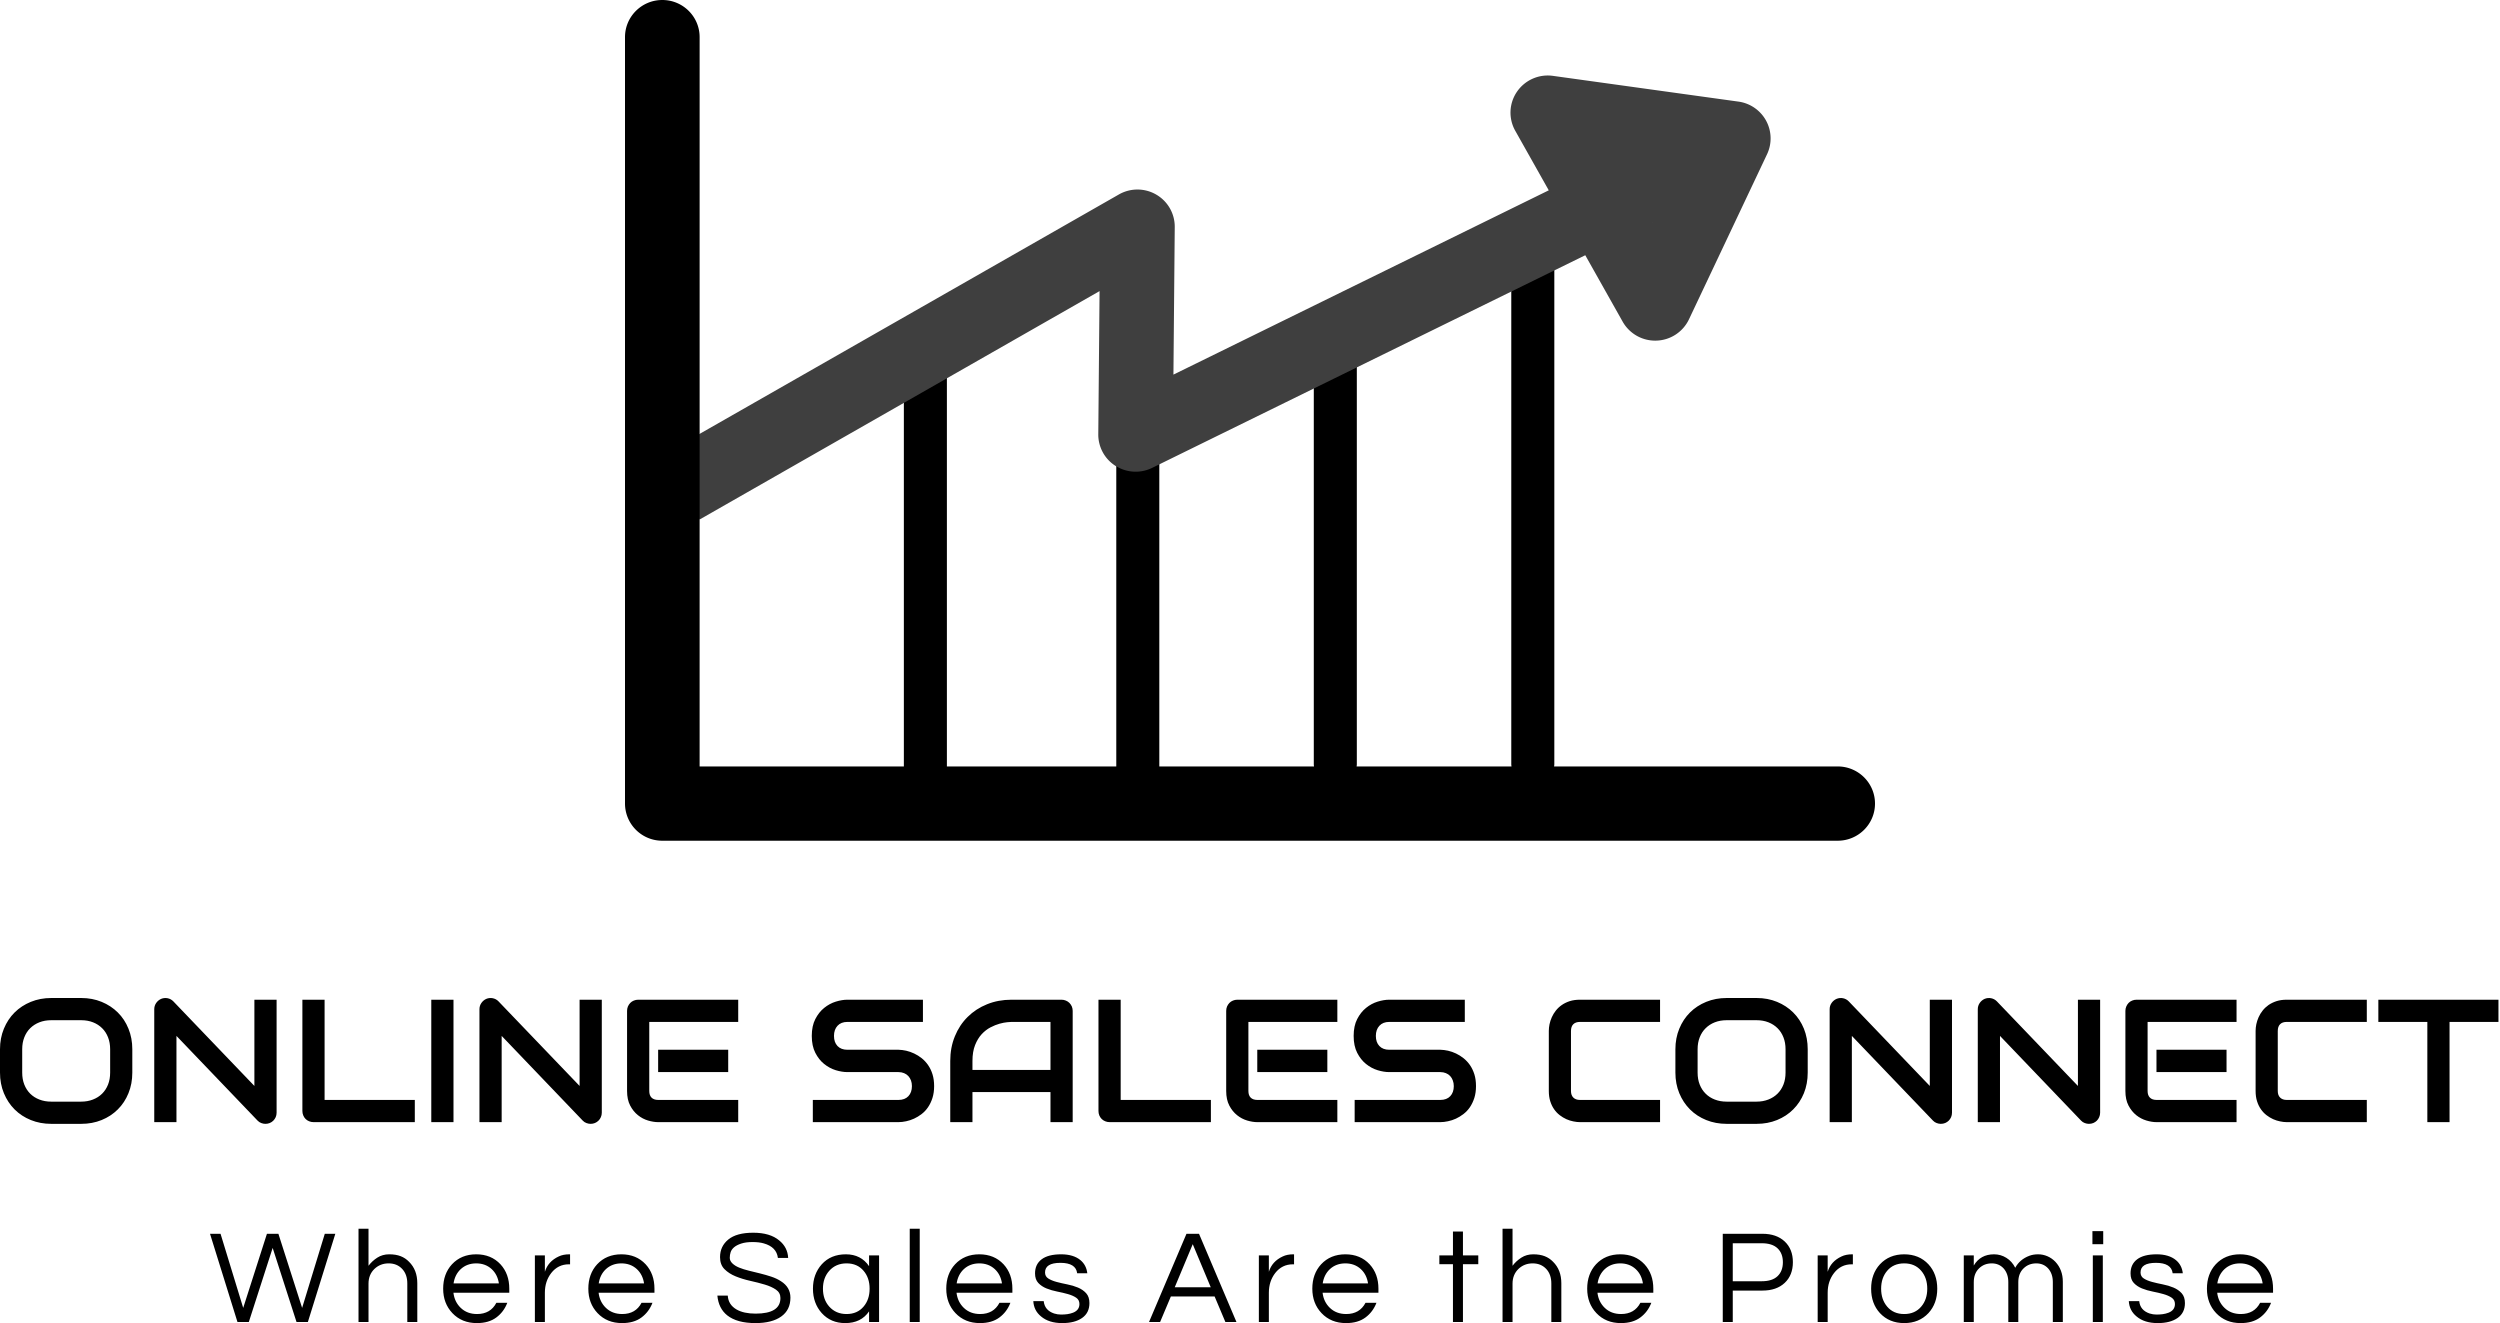
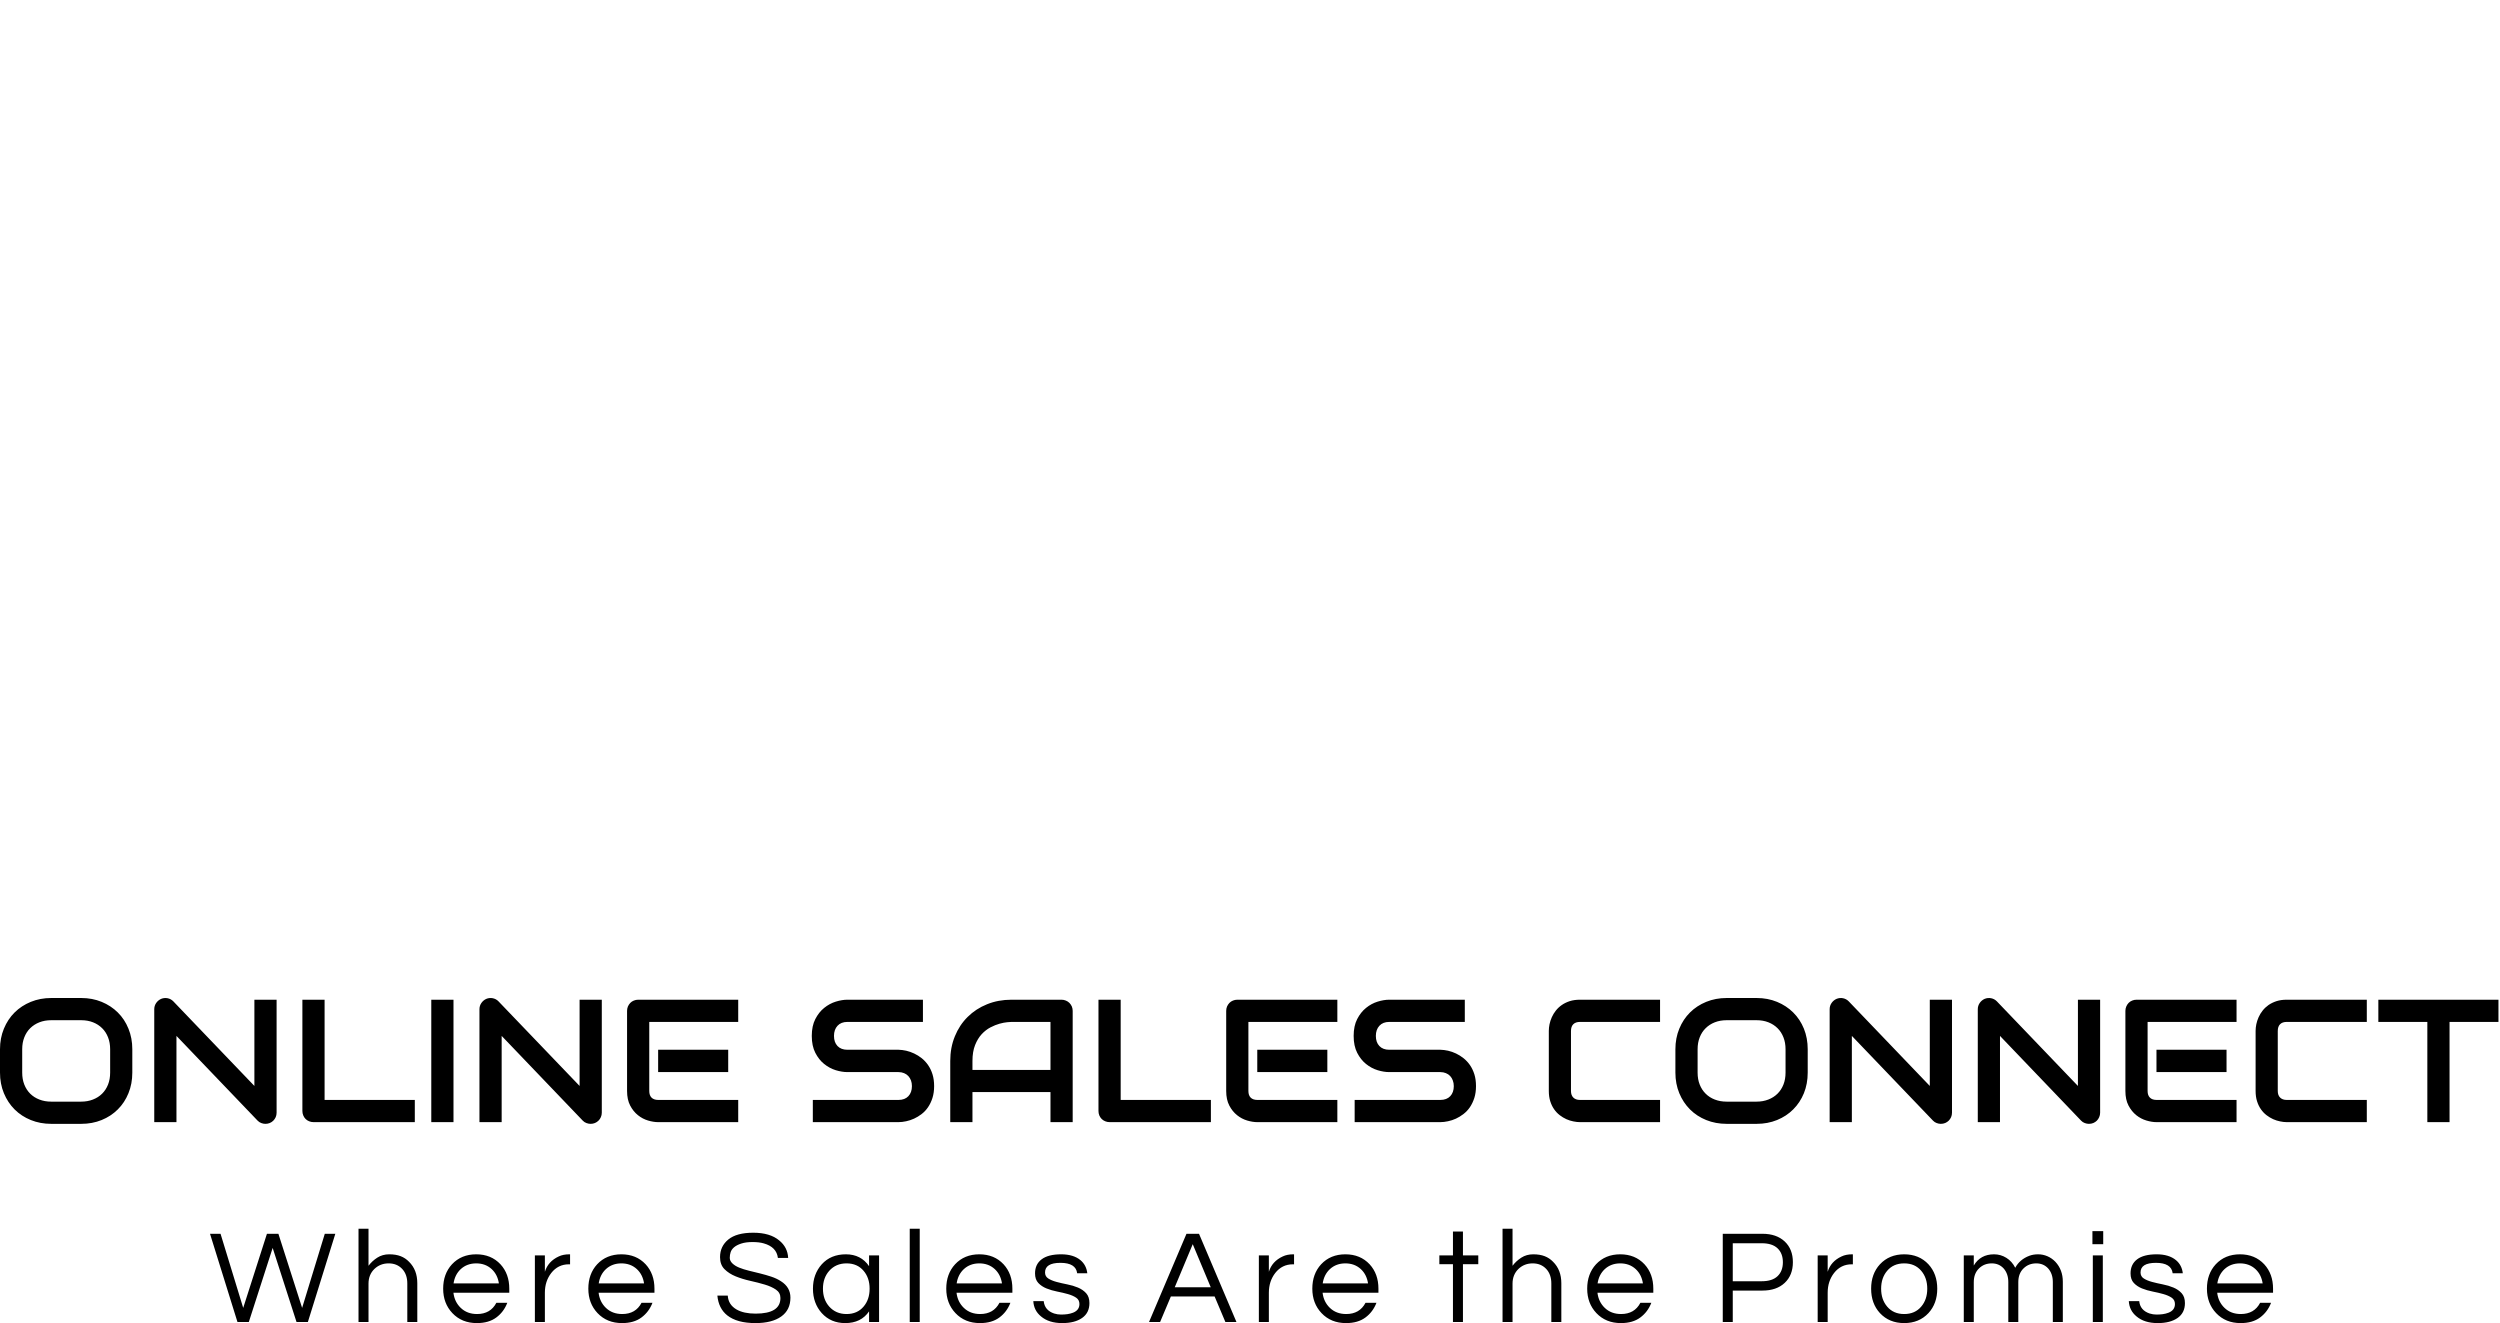
<svg xmlns="http://www.w3.org/2000/svg" viewBox="298 322.945 380 201.11" width="5000" height="2646.187" preserveAspectRatio="none">
  <defs />
  <style>.companyName {fill:#000000;fill-opacity:1;}.icon1 {fill:#000000;fill-opacity:1;}.icon2 {fill:#3F3F3F;fill-opacity:1;}.icon3 {fill:#797979;fill-opacity:1;}.text {fill:#000000;fill-opacity:1;}</style>
  <g opacity="1" transform="rotate(0 329.922 509.71)">
    <svg width="316.155" height="14.345" x="329.922" y="509.71" version="1.1" preserveAspectRatio="none" viewBox="0.36 -28 624.12 28.32">
      <g transform="matrix(1 0 0 1 0 0)" class="text">
        <path d="M19.16-22.24L12 0L8.60 0L0.36-26.48L3.52-26.48L10.32-4.24L17.44-26.48L20.88-26.48L28-4.24L34.80-26.48L37.96-26.48L29.72 0L26.32 0L19.16-22.24Z M44.92-28L47.92-28L47.92-16.88Q49-18.32 50.56-19.32Q52.12-20.32 54.12-20.32Q56.12-20.32 57.56-19.76Q59-19.20 60.08-18.08L60.08-18.08Q62.56-15.64 62.56-11.64L62.56-11.64L62.56 0L59.56 0L59.56-11.56Q59.56-14.32 58-15.96Q56.44-17.60 53.96-17.60L53.96-17.60Q51.44-17.60 49.68-15.92L49.68-15.92Q47.92-14.20 47.92-11.52L47.92-11.52L47.92 0L44.92 0L44.92-28Z M80.48-2.40L80.48-2.40Q84.52-2.40 86.28-5.76L86.28-5.76L89.56-5.76Q88.52-3.04 86.26-1.36Q84.00 0.32 80.44 0.32L80.44 0.32Q75.92 0.32 73.08-2.68L73.08-2.68Q70.32-5.60 70.32-10L70.32-10Q70.32-14.44 72.96-17.32L72.96-17.32Q75.76-20.32 80.24-20.32L80.24-20.32Q84.72-20.32 87.52-17.32L87.52-17.32Q90.16-14.44 90.16-10L90.16-10L90.16-8.80L73.40-8.80Q73.72-6.04 75.60-4.24L75.60-4.24Q77.52-2.40 80.48-2.40ZM80.24-17.60L80.24-17.60Q77.48-17.60 75.60-15.88L75.60-15.88Q73.84-14.24 73.44-11.60L73.44-11.60L87.04-11.60Q86.64-14.24 84.88-15.88L84.88-15.88Q83.00-17.60 80.24-17.60Z M108.20-20.32L108.40-20.32L108.40-17.32L108.04-17.32Q104.80-17.32 102.76-14.72L102.76-14.72Q100.84-12.24 100.84-8.80L100.84-8.80L100.84 0L97.84 0L97.84-20L100.84-20L100.84-15.08Q101.80-18.20 105.00-19.68L105.00-19.68Q106.32-20.32 108.20-20.32L108.20-20.32Z M124.04-2.40L124.04-2.40Q128.08-2.40 129.84-5.76L129.84-5.76L133.12-5.76Q132.08-3.04 129.82-1.36Q127.56 0.32 124.00 0.32L124.00 0.32Q119.48 0.32 116.64-2.68L116.64-2.68Q113.88-5.60 113.88-10L113.88-10Q113.88-14.44 116.52-17.32L116.52-17.32Q119.32-20.32 123.80-20.32L123.80-20.32Q128.28-20.32 131.08-17.32L131.08-17.32Q133.72-14.44 133.72-10L133.72-10L133.72-8.80L116.96-8.80Q117.28-6.04 119.16-4.24L119.16-4.24Q121.08-2.40 124.04-2.40ZM123.80-17.60L123.80-17.60Q121.04-17.60 119.16-15.88L119.16-15.88Q117.40-14.24 117.00-11.60L117.00-11.60L130.60-11.60Q130.20-14.24 128.44-15.88L128.44-15.88Q126.56-17.60 123.80-17.60Z M157.60-22.42Q156.84-21.76 156.58-20.96Q156.32-20.16 156.32-19.26Q156.32-18.36 157.10-17.60Q157.88-16.84 159.16-16.32Q160.44-15.80 162.08-15.40Q163.72-15 165.42-14.58Q167.12-14.16 168.76-13.62Q170.40-13.08 171.68-12.24L171.68-12.24Q174.52-10.44 174.52-7.32L174.52-7.32Q174.52-3.60 171.74-1.64Q168.96 0.32 164.04 0.32L164.04 0.32Q158.48 0.32 155.56-2L155.56-2Q152.96-4.08 152.60-7.92L152.60-7.92L155.72-7.92Q155.88-5.20 158.36-3.76L158.36-3.76Q160.52-2.52 164.08-2.52L164.08-2.52Q171.52-2.52 171.52-7.20L171.52-7.20Q171.52-8.80 170.18-9.72Q168.84-10.64 166.82-11.24Q164.80-11.84 162.46-12.36Q160.12-12.88 158.10-13.70Q156.08-14.52 154.74-15.86Q153.40-17.20 153.40-19.48L153.40-19.48Q153.40-22.72 155.88-24.76Q158.36-26.80 163.36-26.80L163.36-26.80Q168.40-26.80 171.16-24.48L171.16-24.48Q173.68-22.44 173.84-19.24L173.84-19.24L170.76-19.24Q170.36-22.52 166.52-23.60L166.52-23.60Q165.16-24 163.14-24Q161.12-24 159.74-23.54Q158.36-23.08 157.60-22.42Z M198.12 0L198.12-3.20Q195.72 0.32 190.96 0.32L190.96 0.32Q186.64 0.32 183.92-2.68L183.92-2.68Q181.28-5.64 181.28-10L181.28-10Q181.28-14.36 183.92-17.32L183.92-17.32Q186.64-20.32 191.16-20.32Q195.68-20.32 198.12-16.76L198.12-16.76L198.12-20L201.12-20L201.12 0L198.12 0ZM191.36-2.40L191.36-2.40Q194.60-2.40 196.48-4.64L196.48-4.64Q198.28-6.76 198.28-10L198.28-10Q198.28-13.24 196.48-15.36L196.48-15.36Q194.60-17.60 191.36-17.60L191.36-17.60Q188.16-17.60 186.16-15.36L186.16-15.36Q184.28-13.24 184.28-10L184.28-10Q184.28-6.76 186.16-4.64L186.16-4.64Q188.16-2.40 191.36-2.40Z M213.32-28L213.32 0L210.32 0L210.32-28L213.32-28Z M231.44-2.40L231.44-2.40Q235.48-2.40 237.24-5.76L237.24-5.76L240.52-5.76Q239.48-3.04 237.22-1.36Q234.96 0.32 231.40 0.32L231.40 0.32Q226.88 0.32 224.04-2.68L224.04-2.68Q221.28-5.60 221.28-10L221.28-10Q221.28-14.44 223.92-17.32L223.92-17.32Q226.72-20.32 231.20-20.32L231.20-20.32Q235.68-20.32 238.48-17.32L238.48-17.32Q241.12-14.44 241.12-10L241.12-10L241.12-8.80L224.36-8.80Q224.68-6.04 226.56-4.24L226.56-4.24Q228.48-2.40 231.44-2.40ZM231.20-17.60L231.20-17.60Q228.44-17.60 226.56-15.88L226.56-15.88Q224.80-14.24 224.40-11.60L224.40-11.60L238.00-11.60Q237.60-14.24 235.84-15.88L235.84-15.88Q233.96-17.60 231.20-17.60Z M263.60-14.64L260.56-14.64Q260.16-17.76 255.54-17.76Q250.92-17.76 250.92-14.88L250.92-14.88Q250.92-13.68 251.90-13.06Q252.88-12.44 254.36-12.04Q255.84-11.64 257.58-11.30Q259.32-10.96 260.80-10.34Q262.28-9.72 263.26-8.64Q264.24-7.56 264.24-5.68L264.24-5.68Q264.24-2.76 262.04-1.22Q259.84 0.32 256.08 0.32L256.08 0.32Q252.08 0.32 249.72-1.68L249.72-1.68Q247.56-3.44 247.40-6.28L247.40-6.28L250.52-6.28Q250.80-3.52 253.64-2.56L253.64-2.56Q254.68-2.24 255.70-2.24Q256.72-2.24 257.60-2.36Q258.48-2.48 259.32-2.80L259.32-2.80Q261.24-3.56 261.24-5.40L261.24-5.40Q261.24-6.64 260.26-7.30Q259.28-7.96 257.80-8.38Q256.32-8.80 254.58-9.14Q252.84-9.48 251.36-10.08Q249.88-10.68 248.90-11.72Q247.92-12.76 247.92-14.60L247.92-14.60Q247.92-17.32 249.90-18.82Q251.88-20.32 255.76-20.32L255.76-20.32Q259.44-20.32 261.56-18.56L261.56-18.56Q263.32-17.08 263.60-14.64L263.60-14.64Z M297.12-26.48L308.36 0L305.04 0L301.80-7.68L288.68-7.68L285.44 0L282.12 0L293.36-26.48L297.12-26.48ZM289.84-10.44L300.64-10.44L295.24-23.36L289.84-10.44Z M325.44-20.32L325.64-20.32L325.64-17.32L325.28-17.32Q322.04-17.32 320-14.72L320-14.72Q318.08-12.24 318.08-8.80L318.08-8.80L318.08 0L315.08 0L315.08-20L318.08-20L318.08-15.08Q319.04-18.20 322.24-19.68L322.24-19.68Q323.56-20.32 325.44-20.32L325.44-20.32Z M341.28-2.40L341.28-2.40Q345.32-2.40 347.08-5.76L347.08-5.76L350.36-5.76Q349.32-3.04 347.06-1.36Q344.80 0.32 341.24 0.32L341.24 0.32Q336.72 0.32 333.88-2.68L333.88-2.68Q331.12-5.60 331.12-10L331.12-10Q331.12-14.44 333.76-17.32L333.76-17.32Q336.56-20.32 341.04-20.32L341.04-20.32Q345.52-20.32 348.32-17.32L348.32-17.32Q350.96-14.44 350.96-10L350.96-10L350.96-8.80L334.20-8.80Q334.52-6.04 336.40-4.24L336.40-4.24Q338.32-2.40 341.28-2.40ZM341.04-17.60L341.04-17.60Q338.28-17.60 336.40-15.88L336.40-15.88Q334.64-14.24 334.24-11.60L334.24-11.60L347.84-11.60Q347.44-14.24 345.68-15.88L345.68-15.88Q343.80-17.60 341.04-17.60Z M376.32 0L373.32 0L373.32-17.36L369.24-17.36L369.24-20L373.32-20L373.32-27.16L376.32-27.16L376.32-20L380.92-20L380.92-17.36L376.32-17.36L376.32 0Z M388.20-28L391.20-28L391.20-16.88Q392.28-18.32 393.84-19.32Q395.40-20.32 397.40-20.32Q399.40-20.32 400.84-19.76Q402.28-19.20 403.36-18.08L403.36-18.08Q405.84-15.64 405.84-11.64L405.84-11.64L405.84 0L402.84 0L402.84-11.56Q402.84-14.32 401.28-15.96Q399.72-17.60 397.24-17.60L397.24-17.60Q394.72-17.60 392.96-15.92L392.96-15.92Q391.20-14.20 391.20-11.52L391.20-11.52L391.20 0L388.20 0L388.20-28Z M423.76-2.40L423.76-2.40Q427.80-2.40 429.56-5.76L429.56-5.76L432.84-5.76Q431.80-3.04 429.54-1.36Q427.28 0.32 423.72 0.32L423.72 0.32Q419.20 0.32 416.36-2.68L416.36-2.68Q413.60-5.60 413.60-10L413.60-10Q413.60-14.44 416.24-17.32L416.24-17.32Q419.04-20.32 423.52-20.32L423.52-20.32Q428.00-20.32 430.80-17.32L430.80-17.32Q433.44-14.44 433.44-10L433.44-10L433.44-8.80L416.68-8.80Q417.00-6.04 418.88-4.24L418.88-4.24Q420.80-2.40 423.76-2.40ZM423.52-17.60L423.52-17.60Q420.76-17.60 418.88-15.88L418.88-15.88Q417.12-14.24 416.72-11.60L416.72-11.60L430.32-11.60Q429.92-14.24 428.16-15.88L428.16-15.88Q426.28-17.60 423.52-17.60Z M457.28-9.44L457.28 0L454.28 0L454.28-26.48L466.20-26.48Q470.40-26.48 472.88-24.16L472.88-24.16Q475.32-21.84 475.32-17.96L475.32-17.96Q475.32-14.04 472.86-11.74Q470.40-9.44 466.20-9.44L466.20-9.44L457.28-9.44ZM466.00-23.64L457.28-23.64L457.28-12.24L466.00-12.24Q469.12-12.24 470.72-13.76Q472.32-15.28 472.32-17.94Q472.32-20.60 470.72-22.12Q469.12-23.64 466.00-23.64L466.00-23.64Z M493.12-20.32L493.32-20.32L493.32-17.32L492.96-17.32Q489.72-17.32 487.68-14.72L487.68-14.72Q485.76-12.24 485.76-8.80L485.76-8.80L485.76 0L482.76 0L482.76-20L485.76-20L485.76-15.08Q486.72-18.20 489.92-19.68L489.92-19.68Q491.24-20.32 493.12-20.32L493.12-20.32Z M508.72-20.32L508.72-20.32Q513.20-20.32 516.00-17.32L516.00-17.32Q518.64-14.44 518.64-10L518.64-10Q518.64-5.56 516.00-2.68L516.00-2.68Q513.20 0.32 508.72 0.32L508.72 0.32Q504.24 0.32 501.44-2.68L501.44-2.68Q498.80-5.56 498.80-10L498.80-10Q498.80-14.44 501.44-17.32L501.44-17.32Q504.24-20.32 508.72-20.32ZM508.72-2.40L508.72-2.40Q511.96-2.40 513.84-4.64L513.84-4.64Q515.64-6.76 515.64-10L515.64-10Q515.64-13.24 513.84-15.36L513.84-15.36Q511.96-17.60 508.72-17.60L508.72-17.60Q505.48-17.60 503.60-15.36L503.60-15.36Q501.80-13.24 501.80-10L501.80-10Q501.80-6.76 503.60-4.64L503.60-4.64Q505.48-2.40 508.72-2.40Z M529.60-20L529.60-16.96Q531.60-20.32 535.68-20.32L535.68-20.32Q537.68-20.32 539.38-19.26Q541.08-18.20 542.04-16.28L542.04-16.28Q543.40-18.80 546.28-19.88L546.28-19.88Q547.44-20.32 548.90-20.32Q550.36-20.32 551.70-19.74Q553.04-19.16 554.08-18.08L554.08-18.08Q556.32-15.68 556.32-12.08L556.32-12.08L556.32 0L553.32 0L553.32-12Q553.32-14.48 551.92-16.08L551.92-16.08Q550.52-17.60 548.36-17.60L548.36-17.60Q546.08-17.60 544.56-16.12L544.56-16.12Q542.96-14.60 542.96-11.96L542.96-11.96L542.96 0L539.96 0L539.96-12Q539.96-14.48 538.56-16.08L538.56-16.08Q537.16-17.60 535.00-17.60L535.00-17.60Q532.72-17.60 531.20-16.12L531.20-16.12Q529.60-14.60 529.60-11.96L529.60-11.96L529.60 0L526.60 0L526.60-20L529.60-20Z M565.32 0L565.32-20L568.32-20L568.32 0L565.32 0ZM565.20-27.28L568.44-27.28L568.44-23.36L565.20-23.36L565.20-27.28Z M592.32-14.64L589.28-14.64Q588.88-17.76 584.26-17.76Q579.64-17.76 579.64-14.88L579.64-14.88Q579.64-13.68 580.62-13.06Q581.60-12.44 583.08-12.04Q584.56-11.64 586.30-11.30Q588.04-10.96 589.52-10.34Q591.00-9.72 591.98-8.64Q592.96-7.56 592.96-5.68L592.96-5.68Q592.96-2.76 590.76-1.22Q588.56 0.32 584.80 0.32L584.80 0.32Q580.80 0.32 578.44-1.68L578.44-1.68Q576.28-3.44 576.12-6.28L576.12-6.28L579.24-6.28Q579.52-3.52 582.36-2.56L582.36-2.56Q583.40-2.24 584.42-2.24Q585.44-2.24 586.32-2.36Q587.20-2.48 588.04-2.80L588.04-2.80Q589.96-3.56 589.96-5.40L589.96-5.40Q589.96-6.64 588.98-7.30Q588.00-7.96 586.52-8.38Q585.04-8.80 583.30-9.14Q581.56-9.48 580.08-10.08Q578.60-10.68 577.62-11.72Q576.64-12.76 576.64-14.60L576.64-14.60Q576.64-17.32 578.62-18.82Q580.60-20.32 584.48-20.32L584.48-20.32Q588.16-20.32 590.28-18.56L590.28-18.56Q592.04-17.08 592.32-14.64L592.32-14.64Z M609.72-2.40L609.72-2.40Q613.76-2.40 615.52-5.76L615.52-5.76L618.80-5.76Q617.76-3.04 615.50-1.36Q613.24 0.32 609.68 0.32L609.68 0.32Q605.16 0.32 602.32-2.68L602.32-2.68Q599.56-5.60 599.56-10L599.56-10Q599.56-14.44 602.20-17.32L602.20-17.32Q605.00-20.32 609.48-20.32L609.48-20.32Q613.96-20.32 616.76-17.32L616.76-17.32Q619.40-14.44 619.40-10L619.40-10L619.40-8.80L602.64-8.80Q602.96-6.04 604.84-4.24L604.84-4.24Q606.76-2.40 609.72-2.40ZM609.48-17.60L609.48-17.60Q606.72-17.60 604.84-15.88L604.84-15.88Q603.08-14.24 602.68-11.60L602.68-11.60L616.28-11.60Q615.88-14.24 614.12-15.88L614.12-15.88Q612.24-17.60 609.48-17.60Z" />
      </g>
    </svg>
  </g>
  <g opacity="1" transform="rotate(0 298 474.643)">
    <svg width="380" height="19.127" x="298" y="474.643" version="1.1" preserveAspectRatio="none" viewBox="2.07 -28.398 571.953 28.789">
      <g transform="matrix(1 0 0 1 0 0)" class="companyName">
        <path d="M32.34-16.68L32.34-11.33Q32.34-8.77 31.46-6.62Q30.59-4.47 29.02-2.91Q27.46-1.35 25.32-0.48Q23.18 0.39 20.66 0.39L20.66 0.39L13.79 0.39Q11.27 0.39 9.12-0.48Q6.97-1.35 5.41-2.91Q3.85-4.47 2.96-6.62Q2.07-8.77 2.07-11.33L2.07-11.33L2.07-16.68Q2.07-19.22 2.96-21.38Q3.85-23.54 5.41-25.09Q6.97-26.64 9.12-27.52Q11.27-28.40 13.79-28.40L13.79-28.40L20.66-28.40Q23.18-28.40 25.32-27.52Q27.46-26.64 29.02-25.09Q30.59-23.54 31.46-21.38Q32.34-19.22 32.34-16.68L32.34-16.68ZM27.27-11.33L27.27-16.68Q27.27-18.18 26.79-19.40Q26.31-20.63 25.44-21.49Q24.57-22.36 23.35-22.84Q22.13-23.32 20.66-23.32L20.66-23.32L13.79-23.32Q12.30-23.32 11.08-22.84Q9.86-22.36 8.98-21.49Q8.11-20.63 7.63-19.40Q7.15-18.18 7.15-16.68L7.15-16.68L7.15-11.33Q7.15-9.82 7.63-8.60Q8.11-7.38 8.98-6.51Q9.86-5.64 11.08-5.17Q12.30-4.69 13.79-4.69L13.79-4.69L20.63-4.69Q22.11-4.69 23.33-5.17Q24.55-5.64 25.43-6.51Q26.31-7.38 26.79-8.60Q27.27-9.82 27.27-11.33L27.27-11.33Z M65.35-28.01L65.35-2.17Q65.35-1.62 65.15-1.15Q64.94-0.68 64.60-0.34Q64.26 0 63.79 0.20Q63.32 0.39 62.79 0.39L62.79 0.39Q62.32 0.39 61.85 0.21Q61.37 0.04 61.00-0.35L61.00-0.35L42.44-19.73L42.44 0L37.36 0L37.36-25.84Q37.36-26.62 37.80-27.26Q38.24-27.89 38.93-28.20L38.93-28.20Q39.65-28.50 40.41-28.35Q41.17-28.20 41.72-27.64L41.72-27.64L60.27-8.28L60.27-28.01L65.35-28.01Z M96.97-5.08L96.97 0L73.81 0Q73.26 0 72.79-0.20Q72.32-0.39 71.98-0.73Q71.64-1.07 71.45-1.54Q71.25-2.01 71.25-2.56L71.25-2.56L71.25-28.01L76.33-28.01L76.33-5.08L96.97-5.08Z M105.82-28.01L105.82 0L100.74 0L100.74-28.01L105.82-28.01Z M139.75-28.01L139.75-2.17Q139.75-1.62 139.54-1.15Q139.34-0.68 138.99-0.34Q138.65 0 138.18 0.20Q137.71 0.39 137.19 0.39L137.19 0.39Q136.72 0.39 136.24 0.21Q135.76 0.04 135.39-0.35L135.39-0.35L116.84-19.73L116.84 0L111.76 0L111.76-25.84Q111.76-26.62 112.20-27.26Q112.64-27.89 113.32-28.20L113.32-28.20Q114.04-28.50 114.80-28.35Q115.57-28.20 116.11-27.64L116.11-27.64L134.67-8.28L134.67-28.01L139.75-28.01Z M168.67-16.56L168.67-11.45L152.64-11.45L152.64-16.56L168.67-16.56ZM170.96-5.08L170.96 0L152.64 0Q151.58 0 150.33-0.37Q149.08-0.74 148.02-1.59Q146.95-2.44 146.24-3.80Q145.53-5.16 145.53-7.13L145.53-7.13L145.53-25.45Q145.53-25.98 145.72-26.45Q145.92-26.91 146.26-27.27Q146.60-27.62 147.07-27.81Q147.54-28.01 148.09-28.01L148.09-28.01L170.96-28.01L170.96-22.93L150.61-22.93L150.61-7.13Q150.61-6.13 151.13-5.61Q151.66-5.08 152.68-5.08L152.68-5.08L170.96-5.08Z M215.78-8.24L215.78-8.24Q215.78-6.74 215.40-5.54Q215.02-4.34 214.39-3.42Q213.77-2.50 212.93-1.86Q212.09-1.21 211.19-0.80Q210.29-0.39 209.37-0.20Q208.44 0 207.62 0L207.62 0L188.03 0L188.03-5.08L207.62-5.08Q209.08-5.08 209.89-5.94Q210.70-6.80 210.70-8.24L210.70-8.24Q210.70-8.95 210.49-9.53Q210.27-10.12 209.87-10.55Q209.47-10.98 208.90-11.21Q208.32-11.45 207.62-11.45L207.62-11.45L195.94-11.45Q194.71-11.45 193.28-11.88Q191.86-12.32 190.63-13.30Q189.41-14.28 188.60-15.86Q187.79-17.44 187.79-19.73L187.79-19.73Q187.79-22.01 188.60-23.58Q189.41-25.16 190.63-26.14Q191.86-27.13 193.28-27.57Q194.71-28.01 195.94-28.01L195.94-28.01L213.22-28.01L213.22-22.93L195.94-22.93Q194.49-22.93 193.68-22.05Q192.87-21.17 192.87-19.73L192.87-19.73Q192.87-18.26 193.68-17.41Q194.49-16.56 195.94-16.56L195.94-16.56L207.62-16.56L207.66-16.56Q208.48-16.54 209.39-16.34Q210.31-16.13 211.22-15.70Q212.13-15.27 212.95-14.62Q213.77-13.96 214.40-13.05Q215.04-12.13 215.41-10.94Q215.78-9.75 215.78-8.24Z M247.48-25.45L247.48 0L242.40 0L242.40-6.88L224.55-6.88L224.55 0L219.47 0L219.47-14.00Q219.47-17.07 220.53-19.65Q221.58-22.23 223.46-24.08Q225.33-25.94 227.89-26.97Q230.45-28.01 233.48-28.01L233.48-28.01L244.92-28.01Q245.45-28.01 245.92-27.81Q246.39-27.62 246.74-27.27Q247.09-26.91 247.29-26.45Q247.48-25.98 247.48-25.45L247.48-25.45ZM224.55-14.00L224.55-11.95L242.40-11.95L242.40-22.93L233.48-22.93Q233.24-22.93 232.49-22.86Q231.74-22.79 230.75-22.52Q229.77-22.25 228.67-21.68Q227.58-21.11 226.66-20.12Q225.74-19.12 225.15-17.63Q224.55-16.13 224.55-14.00L224.55-14.00Z M279.10-5.08L279.10 0L255.94 0Q255.39 0 254.92-0.20Q254.45-0.39 254.11-0.73Q253.77-1.07 253.57-1.54Q253.38-2.01 253.38-2.56L253.38-2.56L253.38-28.01L258.46-28.01L258.46-5.08L279.10-5.08Z M305.74-16.56L305.74-11.45L289.71-11.45L289.71-16.56L305.74-16.56ZM308.03-5.08L308.03 0L289.71 0Q288.65 0 287.40-0.37Q286.15-0.74 285.09-1.59Q284.02-2.44 283.31-3.80Q282.60-5.16 282.60-7.13L282.60-7.13L282.60-25.45Q282.60-25.98 282.79-26.45Q282.99-26.91 283.33-27.27Q283.67-27.62 284.14-27.81Q284.61-28.01 285.16-28.01L285.16-28.01L308.03-28.01L308.03-22.93L287.68-22.93L287.68-7.13Q287.68-6.13 288.20-5.61Q288.73-5.08 289.75-5.08L289.75-5.08L308.03-5.08Z M339.75-8.24L339.75-8.24Q339.75-6.74 339.37-5.54Q338.98-4.34 338.36-3.42Q337.73-2.50 336.89-1.86Q336.05-1.21 335.16-0.80Q334.26-0.39 333.33-0.20Q332.40 0 331.58 0L331.58 0L311.99 0L311.99-5.08L331.58-5.08Q333.05-5.08 333.86-5.94Q334.67-6.80 334.67-8.24L334.67-8.24Q334.67-8.95 334.45-9.53Q334.24-10.12 333.84-10.55Q333.44-10.98 332.86-11.21Q332.29-11.45 331.58-11.45L331.58-11.45L319.90-11.45Q318.67-11.45 317.25-11.88Q315.82-12.32 314.60-13.30Q313.38-14.28 312.57-15.86Q311.76-17.44 311.76-19.73L311.76-19.73Q311.76-22.01 312.57-23.58Q313.38-25.16 314.60-26.14Q315.82-27.13 317.25-27.57Q318.67-28.01 319.90-28.01L319.90-28.01L337.19-28.01L337.19-22.93L319.90-22.93Q318.46-22.93 317.65-22.05Q316.84-21.17 316.84-19.73L316.84-19.73Q316.84-18.26 317.65-17.41Q318.46-16.56 319.90-16.56L319.90-16.56L331.58-16.56L331.62-16.56Q332.44-16.54 333.36-16.34Q334.28-16.13 335.19-15.70Q336.09-15.27 336.91-14.62Q337.73-13.96 338.37-13.05Q339.00-12.13 339.38-10.94Q339.75-9.75 339.75-8.24Z M381.86-5.08L381.86 0L363.54 0Q362.83 0 362.02-0.17Q361.21-0.33 360.42-0.68Q359.63-1.04 358.91-1.59Q358.18-2.15 357.63-2.94Q357.07-3.73 356.74-4.78Q356.41-5.82 356.41-7.13L356.41-7.13L356.41-20.88Q356.41-21.58 356.57-22.39Q356.74-23.20 357.09-23.99Q357.44-24.79 358.01-25.51Q358.57-26.23 359.37-26.79Q360.16-27.34 361.19-27.68Q362.23-28.01 363.54-28.01L363.54-28.01L381.86-28.01L381.86-22.93L363.54-22.93Q362.54-22.93 362.01-22.40Q361.48-21.88 361.48-20.84L361.48-20.84L361.48-7.13Q361.48-6.15 362.02-5.62Q362.56-5.08 363.54-5.08L363.54-5.08L381.86-5.08Z M415.64-16.68L415.64-11.33Q415.64-8.77 414.77-6.62Q413.89-4.47 412.32-2.91Q410.76-1.35 408.62-0.48Q406.48 0.39 403.96 0.39L403.96 0.39L397.09 0.39Q394.57 0.39 392.42-0.48Q390.27-1.35 388.71-2.91Q387.15-4.47 386.26-6.62Q385.37-8.77 385.37-11.33L385.37-11.33L385.37-16.68Q385.37-19.22 386.26-21.38Q387.15-23.54 388.71-25.09Q390.27-26.64 392.42-27.52Q394.57-28.40 397.09-28.40L397.09-28.40L403.96-28.40Q406.48-28.40 408.62-27.52Q410.76-26.64 412.32-25.09Q413.89-23.54 414.77-21.38Q415.64-19.22 415.64-16.68L415.64-16.68ZM410.57-11.33L410.57-16.68Q410.57-18.18 410.09-19.40Q409.61-20.63 408.74-21.49Q407.87-22.36 406.65-22.84Q405.43-23.32 403.96-23.32L403.96-23.32L397.09-23.32Q395.61-23.32 394.38-22.84Q393.16-22.36 392.29-21.49Q391.41-20.63 390.93-19.40Q390.45-18.18 390.45-16.68L390.45-16.68L390.45-11.33Q390.45-9.82 390.93-8.60Q391.41-7.38 392.29-6.51Q393.16-5.64 394.38-5.17Q395.61-4.69 397.09-4.69L397.09-4.69L403.93-4.69Q405.41-4.69 406.63-5.17Q407.85-5.64 408.73-6.51Q409.61-7.38 410.09-8.60Q410.57-9.82 410.57-11.33L410.57-11.33Z M448.65-28.01L448.65-2.17Q448.65-1.62 448.45-1.15Q448.24-0.68 447.90-0.34Q447.56 0 447.09 0.20Q446.62 0.39 446.09 0.39L446.09 0.39Q445.63 0.39 445.15 0.21Q444.67 0.04 444.30-0.35L444.30-0.35L425.74-19.73L425.74 0L420.66 0L420.66-25.84Q420.66-26.62 421.10-27.26Q421.54-27.89 422.23-28.20L422.23-28.20Q422.95-28.50 423.71-28.35Q424.47-28.20 425.02-27.64L425.02-27.64L443.57-8.28L443.57-28.01L448.65-28.01Z M482.54-28.01L482.54-2.17Q482.54-1.62 482.33-1.15Q482.13-0.68 481.79-0.34Q481.45 0 480.98 0.20Q480.51 0.39 479.98 0.39L479.98 0.39Q479.51 0.39 479.03 0.21Q478.55 0.04 478.18-0.35L478.18-0.35L459.63-19.73L459.63 0L454.55 0L454.55-25.84Q454.55-26.62 454.99-27.26Q455.43-27.89 456.11-28.20L456.11-28.20Q456.84-28.50 457.60-28.35Q458.36-28.20 458.91-27.64L458.91-27.64L477.46-8.28L477.46-28.01L482.54-28.01Z M511.46-16.56L511.46-11.45L495.43-11.45L495.43-16.56L511.46-16.56ZM513.75-5.08L513.75 0L495.43 0Q494.38 0 493.13-0.37Q491.88-0.74 490.81-1.59Q489.75-2.44 489.03-3.80Q488.32-5.16 488.32-7.13L488.32-7.13L488.32-25.45Q488.32-25.98 488.52-26.45Q488.71-26.91 489.05-27.27Q489.39-27.62 489.86-27.81Q490.33-28.01 490.88-28.01L490.88-28.01L513.75-28.01L513.75-22.93L493.40-22.93L493.40-7.13Q493.40-6.13 493.93-5.61Q494.45-5.08 495.47-5.08L495.47-5.08L513.75-5.08Z M543.55-5.08L543.55 0L525.23 0Q524.53 0 523.72-0.17Q522.91-0.33 522.12-0.68Q521.33-1.04 520.61-1.59Q519.88-2.15 519.33-2.94Q518.77-3.73 518.44-4.78Q518.11-5.82 518.11-7.13L518.11-7.13L518.11-20.88Q518.11-21.58 518.27-22.39Q518.44-23.20 518.79-23.99Q519.14-24.79 519.71-25.51Q520.27-26.23 521.06-26.79Q521.86-27.34 522.89-27.68Q523.93-28.01 525.23-28.01L525.23-28.01L543.55-28.01L543.55-22.93L525.23-22.93Q524.24-22.93 523.71-22.40Q523.18-21.88 523.18-20.84L523.18-20.84L523.18-7.13Q523.18-6.15 523.72-5.62Q524.26-5.08 525.23-5.08L525.23-5.08L543.55-5.08Z M573.67-28.01L573.67-22.93L562.48-22.93L562.48 0L557.40 0L557.40-22.93L546.19-22.93L546.19-28.01L573.67-28.01Z" />
      </g>
    </svg>
  </g>
  <g opacity="1" transform="rotate(0 393 322.945)">
    <svg width="190" height="127.789" x="393" y="322.945" version="1.1" preserveAspectRatio="none" viewBox="43.5 62 113 76.001">
      <g transform="matrix(1 0 0 1 0 0)">
        <g>
-           <path d="M153.128 131.287H127.49c.007-.065.021-.129.021-.196V86.632c0-.061-.013-2.362-.019-2.421l-3.872 1.901v44.979c0 .067.013.131.021.196h-14.004c.007-.062.02-.122.02-.185V92.908l-3.89 1.91v36.283c0 .064.013.123.02.185H91.802V101.28l-.653.32a3.377 3.377 0 0 1-3.237-.146v29.833H72.599V95.213l-3.89 2.222v33.852H50.245v-22.324l.554-1.235.226-2.402.104-3.283-.883-.82V65.357c0-1.854-1.51-3.357-3.373-3.357S43.5 63.503 43.5 65.357v69.287a3.365 3.365 0 0 0 3.373 3.357h106.255c1.863 0 3.372-1.503 3.372-3.357s-1.51-3.357-3.372-3.357z" data-color="1" class="icon1" />
-           <path d="M146.656 72.912a3.373 3.373 0 0 0-2.5-1.727l-16.769-2.327a3.374 3.374 0 0 0-3.25 1.43 3.342 3.342 0 0 0-.158 3.534l3.029 5.383-33.93 16.66.119-13.345a3.352 3.352 0 0 0-1.669-2.926 3.383 3.383 0 0 0-3.382-.014l-37.901 21.644v7.74L68.709 98.42l3.89-2.222L86.4 88.316l-.115 12.942a3.352 3.352 0 0 0 1.579 2.872c.015.01.033.013.048.022a3.377 3.377 0 0 0 3.237.146l.653-.32 13.964-6.856 3.89-1.91 13.964-6.856 3.872-1.901 2.817-1.383 3.38 6.006a3.374 3.374 0 0 0 3.062 1.714 3.374 3.374 0 0 0 2.932-1.925l7.06-14.927a3.35 3.35 0 0 0-.087-3.028zm-10.286 9.194l-.005-.009.012-.006-.007.015z" data-color="2" class="icon2" />
-         </g>
+           </g>
      </g>
    </svg>
  </g>
</svg>